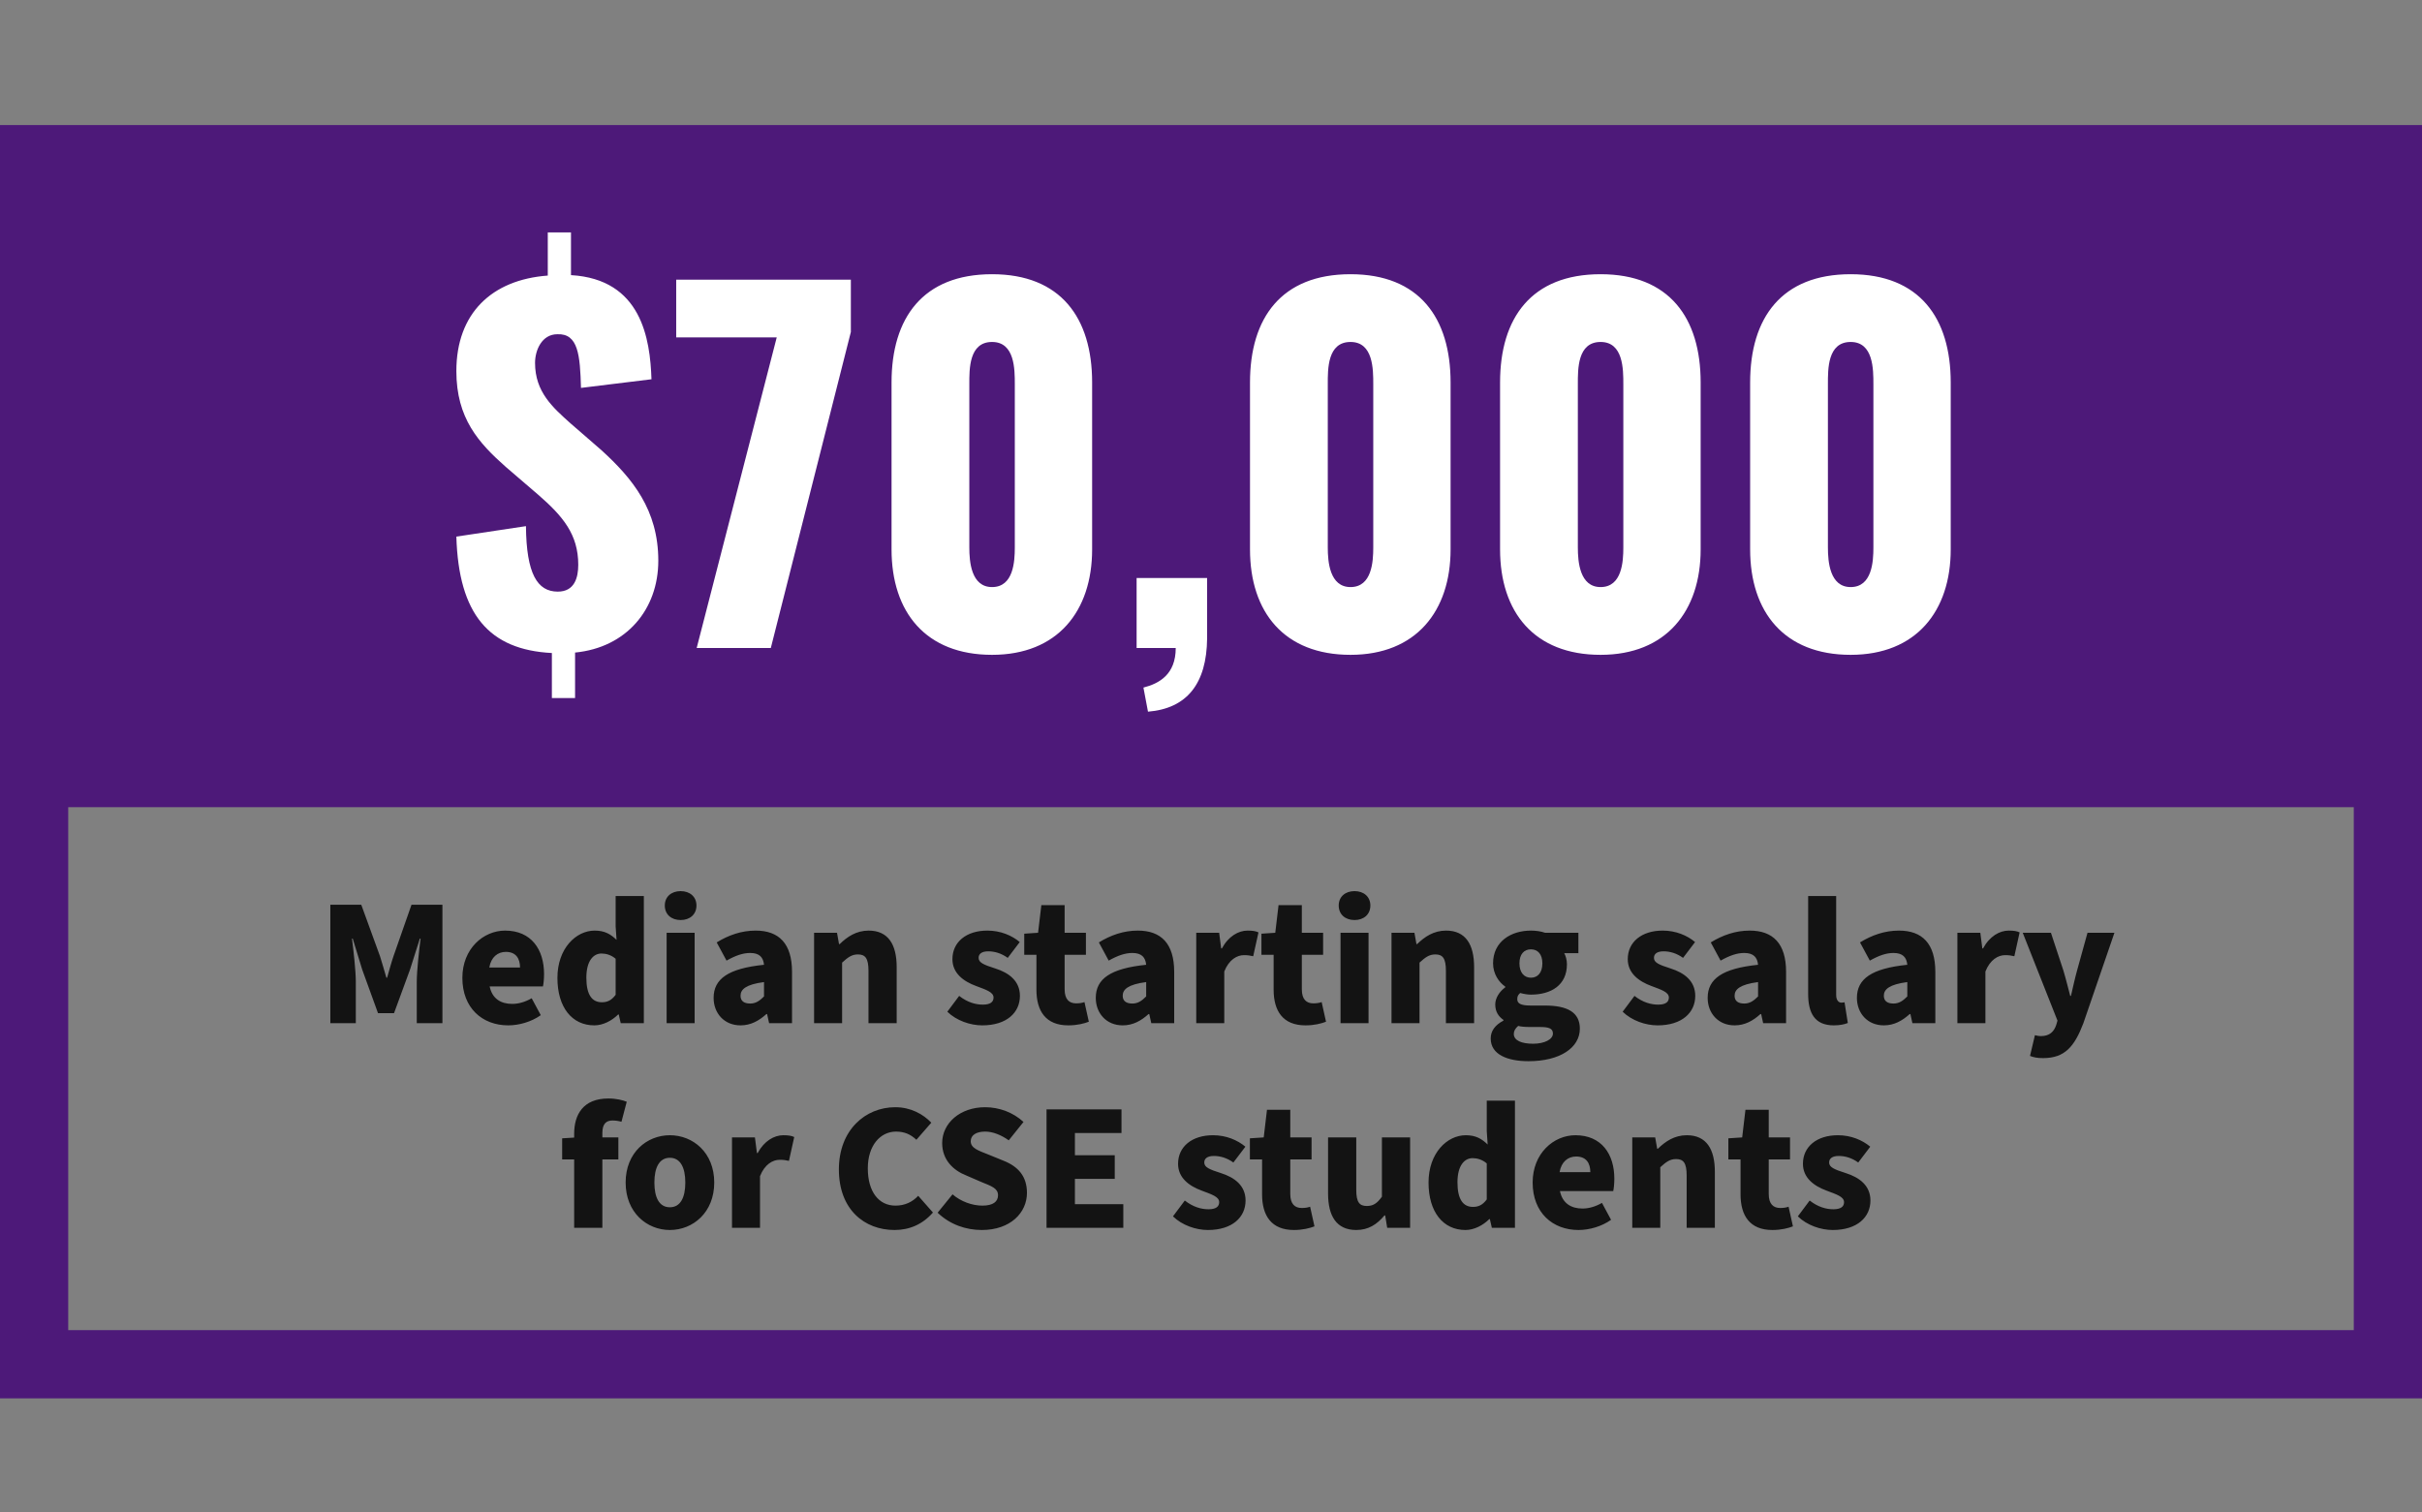
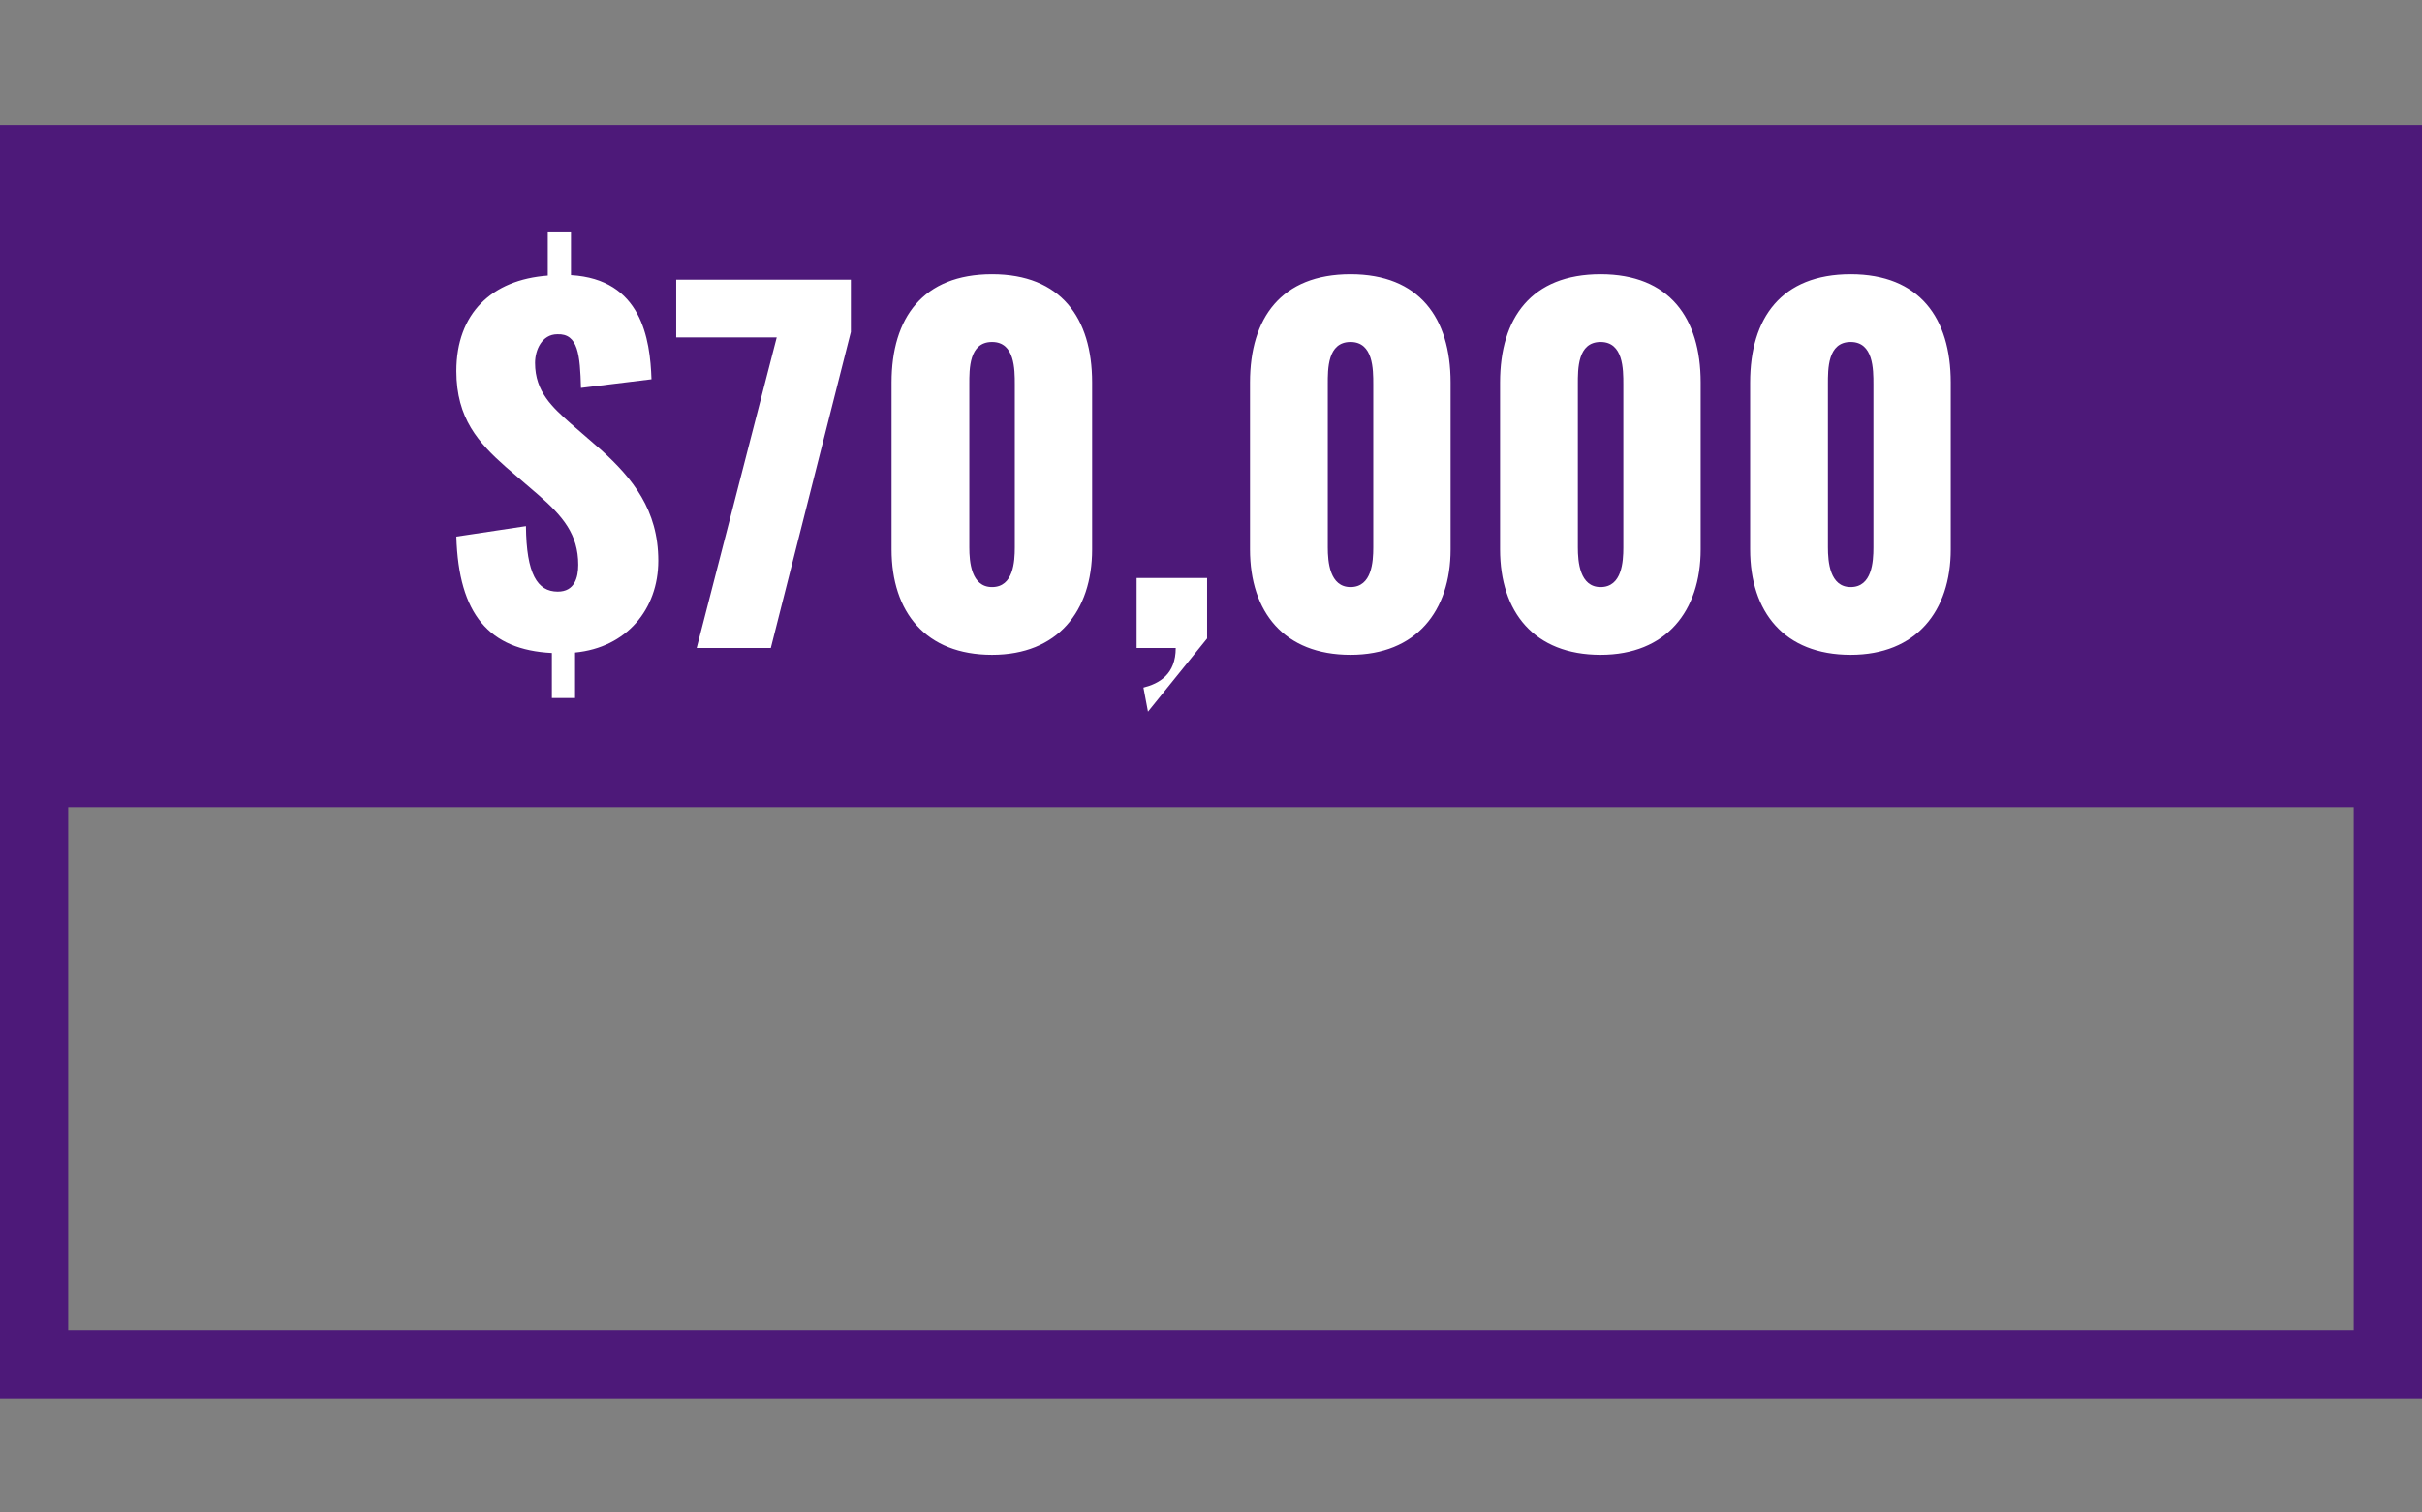
<svg xmlns="http://www.w3.org/2000/svg" width="213" height="133" viewBox="0 0 213 133" fill="none">
  <rect x="0" y="0" width="213" height="133" fill="#808080" stroke="none" />
  <rect width="213" height="55" transform="matrix(1 0 0 -1 0 66)" fill="#4D1979" />
-   <path d="M48.534 61.4V57.44C43.014 57.16 40.334 54.04 40.134 47.2L46.254 46.28C46.294 50.48 47.254 52.04 49.054 52.04C50.534 52.04 50.854 50.8 50.854 49.68C50.854 47 49.494 45.4 47.334 43.52L44.494 41.08C42.094 38.96 40.134 36.8 40.134 32.64C40.134 27.56 43.254 24.6 48.174 24.24V20.44H50.214V24.2C56.414 24.56 57.174 29.8 57.294 33.36L51.094 34.12C51.014 31.24 50.854 29.32 49.014 29.4C47.654 29.4 47.054 30.8 47.054 31.92C47.054 34.48 48.614 35.84 50.174 37.24L52.894 39.6C55.614 42.08 57.894 44.84 57.894 49.32C57.894 53.6 55.094 56.96 50.574 57.4V61.4H48.534ZM61.268 57L68.308 29.68H59.468V24.6H74.828V29.2L67.788 57H61.268ZM87.246 57.6C81.406 57.6 78.406 53.84 78.406 48.32V33.64C78.406 27.96 81.166 24.12 87.246 24.12C93.286 24.12 96.046 27.96 96.046 33.64V48.32C96.046 53.76 93.006 57.6 87.246 57.6ZM87.246 51.64C89.126 51.64 89.246 49.4 89.246 48.16V33.8C89.246 32.48 89.246 30.08 87.246 30.08C85.206 30.08 85.246 32.48 85.246 33.8V48.16C85.246 49.4 85.406 51.64 87.246 51.64ZM100.958 62.6L100.558 60.48C101.958 60.12 103.398 59.32 103.398 57H99.958V50.84H106.158V56.16C106.118 60.12 104.398 62.32 100.958 62.6ZM118.77 57.6C112.93 57.6 109.93 53.84 109.93 48.32V33.64C109.93 27.96 112.69 24.12 118.77 24.12C124.81 24.12 127.57 27.96 127.57 33.64V48.32C127.57 53.76 124.53 57.6 118.77 57.6ZM118.77 51.64C120.65 51.64 120.77 49.4 120.77 48.16V33.8C120.77 32.48 120.77 30.08 118.77 30.08C116.73 30.08 116.77 32.48 116.77 33.8V48.16C116.77 49.4 116.93 51.64 118.77 51.64ZM140.762 57.6C134.922 57.6 131.922 53.84 131.922 48.32V33.64C131.922 27.96 134.682 24.12 140.762 24.12C146.802 24.12 149.562 27.96 149.562 33.64V48.32C149.562 53.76 146.522 57.6 140.762 57.6ZM140.762 51.64C142.642 51.64 142.762 49.4 142.762 48.16V33.8C142.762 32.48 142.762 30.08 140.762 30.08C138.722 30.08 138.762 32.48 138.762 33.8V48.16C138.762 49.4 138.922 51.64 140.762 51.64ZM162.754 57.6C156.914 57.6 153.914 53.84 153.914 48.32V33.64C153.914 27.96 156.674 24.12 162.754 24.12C168.794 24.12 171.554 27.96 171.554 33.64V48.32C171.554 53.76 168.514 57.6 162.754 57.6ZM162.754 51.64C164.634 51.64 164.754 49.4 164.754 48.16V33.8C164.754 32.48 164.754 30.08 162.754 30.08C160.714 30.08 160.754 32.48 160.754 33.8V48.16C160.754 49.4 160.914 51.64 162.754 51.64Z" fill="white" />
-   <path d="M29.052 90V79.584H31.772L33.42 84.112C33.612 84.72 33.788 85.344 33.98 86H34.044C34.236 85.344 34.396 84.72 34.604 84.112L36.188 79.584H38.908V90H36.652V86.384C36.652 85.36 36.86 83.584 36.988 82.56H36.924L36.06 85.28L34.652 89.12H33.244L31.852 85.28L31.02 82.56H30.956C31.084 83.584 31.292 85.36 31.292 86.384V90H29.052ZM44.694 90.192C42.422 90.192 40.662 88.672 40.662 86.016C40.662 83.44 42.518 81.856 44.422 81.856C46.726 81.856 47.846 83.52 47.846 85.68C47.846 86.128 47.798 86.544 47.75 86.768H43.062C43.286 87.84 44.038 88.304 45.046 88.304C45.622 88.304 46.198 88.128 46.758 87.808L47.558 89.296C46.726 89.888 45.638 90.192 44.694 90.192ZM43.03 85.104H45.734C45.734 84.32 45.382 83.728 44.486 83.728C43.782 83.728 43.19 84.176 43.03 85.104ZM52.27 90.192C50.302 90.192 49.022 88.608 49.022 86.016C49.022 83.424 50.654 81.856 52.302 81.856C53.182 81.856 53.71 82.176 54.222 82.672L54.142 81.488V78.816H56.622V90H54.59L54.414 89.232H54.366C53.806 89.792 53.022 90.192 52.27 90.192ZM52.926 88.16C53.406 88.16 53.774 88 54.142 87.504V84.336C53.758 84 53.294 83.872 52.894 83.872C52.19 83.872 51.566 84.512 51.566 86C51.566 87.52 52.078 88.16 52.926 88.16ZM58.625 90V82.048H61.089V90H58.625ZM59.857 80.928C59.041 80.928 58.465 80.432 58.465 79.648C58.465 78.88 59.041 78.384 59.857 78.384C60.673 78.384 61.249 78.88 61.249 79.648C61.249 80.432 60.673 80.928 59.857 80.928ZM65.126 90.192C63.67 90.192 62.758 89.104 62.758 87.776C62.758 86.096 64.054 85.184 67.19 84.864C67.126 84.208 66.79 83.824 65.974 83.824C65.334 83.824 64.694 84.048 63.894 84.496L63.03 82.896C64.07 82.256 65.206 81.856 66.454 81.856C68.502 81.856 69.654 82.992 69.654 85.488V90H67.638L67.462 89.2H67.398C66.742 89.792 66.022 90.192 65.126 90.192ZM65.974 88.272C66.47 88.272 66.806 88.032 67.19 87.648V86.384C65.606 86.592 65.126 87.024 65.126 87.584C65.126 88.048 65.43 88.272 65.974 88.272ZM71.594 90V82.048H73.61L73.786 83.04H73.85C74.506 82.4 75.306 81.856 76.394 81.856C78.122 81.856 78.858 83.088 78.858 85.072V90H76.378V85.392C76.378 84.288 76.09 83.952 75.45 83.952C74.89 83.952 74.554 84.224 74.058 84.672V90H71.594ZM86.384 90.192C85.328 90.192 84.112 89.776 83.312 88.992L84.352 87.6C85.088 88.176 85.808 88.368 86.432 88.368C87.104 88.368 87.376 88.128 87.376 87.744C87.376 87.264 86.704 87.056 85.856 86.736C84.72 86.32 83.76 85.6 83.76 84.368C83.76 82.864 84.976 81.856 86.832 81.856C88 81.856 88.992 82.288 89.68 82.864L88.624 84.256C88.048 83.84 87.456 83.68 86.912 83.68C86.336 83.68 86.064 83.904 86.064 84.256C86.064 84.672 86.512 84.864 87.52 85.184C88.736 85.568 89.696 86.288 89.696 87.6C89.696 89.056 88.544 90.192 86.384 90.192ZM93.948 90.192C91.964 90.192 91.148 88.928 91.148 87.056V83.984H90.076V82.128L91.292 82.048L91.58 79.616H93.628V82.048H95.5V83.984H93.628V87.024C93.628 87.92 94.044 88.256 94.636 88.256C94.892 88.256 95.164 88.224 95.372 88.144L95.756 89.872C95.34 90.032 94.732 90.192 93.948 90.192ZM98.735 90.192C97.279 90.192 96.367 89.104 96.367 87.776C96.367 86.096 97.663 85.184 100.799 84.864C100.735 84.208 100.399 83.824 99.583 83.824C98.943 83.824 98.303 84.048 97.503 84.496L96.639 82.896C97.679 82.256 98.815 81.856 100.063 81.856C102.111 81.856 103.263 82.992 103.263 85.488V90H101.247L101.071 89.2H101.007C100.351 89.792 99.631 90.192 98.735 90.192ZM99.583 88.272C100.079 88.272 100.415 88.032 100.799 87.648V86.384C99.215 86.592 98.735 87.024 98.735 87.584C98.735 88.048 99.039 88.272 99.583 88.272ZM105.203 90V82.048H107.219L107.395 83.424H107.459C108.035 82.352 108.915 81.856 109.715 81.856C110.179 81.856 110.451 81.904 110.675 82.016L110.211 84.112C109.923 84.048 109.747 84.016 109.395 84.016C108.803 84.016 108.083 84.4 107.667 85.456V90H105.203ZM114.808 90.192C112.824 90.192 112.008 88.928 112.008 87.056V83.984H110.936V82.128L112.152 82.048L112.44 79.616H114.488V82.048H116.36V83.984H114.488V87.024C114.488 87.92 114.904 88.256 115.496 88.256C115.752 88.256 116.024 88.224 116.232 88.144L116.616 89.872C116.2 90.032 115.592 90.192 114.808 90.192ZM117.891 90V82.048H120.355V90H117.891ZM119.123 80.928C118.307 80.928 117.731 80.432 117.731 79.648C117.731 78.88 118.307 78.384 119.123 78.384C119.939 78.384 120.515 78.88 120.515 79.648C120.515 80.432 119.939 80.928 119.123 80.928ZM122.375 90V82.048H124.391L124.567 83.04H124.631C125.287 82.4 126.087 81.856 127.175 81.856C128.903 81.856 129.639 83.088 129.639 85.072V90H127.159V85.392C127.159 84.288 126.871 83.952 126.231 83.952C125.671 83.952 125.335 84.224 124.839 84.672V90H122.375ZM134.426 93.344C132.586 93.344 131.098 92.768 131.098 91.344C131.098 90.688 131.482 90.16 132.218 89.776V89.712C131.802 89.424 131.498 89.008 131.498 88.352C131.498 87.792 131.866 87.216 132.378 86.848V86.784C131.818 86.4 131.306 85.664 131.306 84.736C131.306 82.8 132.906 81.856 134.634 81.856C135.082 81.856 135.514 81.92 135.882 82.048H138.81V83.84H137.562C137.69 84.064 137.802 84.432 137.802 84.816C137.802 86.672 136.394 87.488 134.634 87.488C134.362 87.488 134.042 87.44 133.69 87.344C133.514 87.504 133.434 87.632 133.434 87.888C133.434 88.272 133.754 88.448 134.602 88.448H135.866C137.834 88.448 138.938 89.04 138.938 90.48C138.938 92.16 137.194 93.344 134.426 93.344ZM134.634 86C135.226 86 135.642 85.568 135.642 84.736C135.642 83.92 135.226 83.504 134.634 83.504C134.042 83.504 133.626 83.92 133.626 84.736C133.626 85.568 134.058 86 134.634 86ZM134.826 91.808C135.834 91.808 136.57 91.424 136.57 90.912C136.57 90.432 136.154 90.336 135.402 90.336H134.634C134.058 90.336 133.754 90.304 133.514 90.24C133.258 90.464 133.13 90.688 133.13 90.944C133.13 91.52 133.802 91.808 134.826 91.808ZM145.775 90.192C144.719 90.192 143.503 89.776 142.703 88.992L143.743 87.6C144.479 88.176 145.199 88.368 145.823 88.368C146.495 88.368 146.767 88.128 146.767 87.744C146.767 87.264 146.095 87.056 145.247 86.736C144.111 86.32 143.151 85.6 143.151 84.368C143.151 82.864 144.367 81.856 146.223 81.856C147.391 81.856 148.383 82.288 149.071 82.864L148.015 84.256C147.439 83.84 146.847 83.68 146.303 83.68C145.727 83.68 145.455 83.904 145.455 84.256C145.455 84.672 145.903 84.864 146.911 85.184C148.127 85.568 149.087 86.288 149.087 87.6C149.087 89.056 147.935 90.192 145.775 90.192ZM152.547 90.192C151.091 90.192 150.179 89.104 150.179 87.776C150.179 86.096 151.475 85.184 154.611 84.864C154.547 84.208 154.211 83.824 153.395 83.824C152.755 83.824 152.115 84.048 151.315 84.496L150.451 82.896C151.491 82.256 152.627 81.856 153.875 81.856C155.923 81.856 157.075 82.992 157.075 85.488V90H155.059L154.883 89.2H154.819C154.163 89.792 153.443 90.192 152.547 90.192ZM153.395 88.272C153.891 88.272 154.227 88.032 154.611 87.648V86.384C153.027 86.592 152.547 87.024 152.547 87.584C152.547 88.048 152.851 88.272 153.395 88.272ZM161.272 90.192C159.576 90.192 159.016 89.088 159.016 87.424V78.816H161.48V87.52C161.48 88.032 161.736 88.192 161.928 88.192C162.024 88.192 162.088 88.192 162.216 88.16L162.504 89.984C162.232 90.096 161.816 90.192 161.272 90.192ZM165.672 90.192C164.216 90.192 163.304 89.104 163.304 87.776C163.304 86.096 164.6 85.184 167.736 84.864C167.672 84.208 167.336 83.824 166.52 83.824C165.88 83.824 165.24 84.048 164.44 84.496L163.576 82.896C164.616 82.256 165.752 81.856 167 81.856C169.048 81.856 170.2 82.992 170.2 85.488V90H168.184L168.008 89.2H167.944C167.288 89.792 166.568 90.192 165.672 90.192ZM166.52 88.272C167.016 88.272 167.352 88.032 167.736 87.648V86.384C166.152 86.592 165.672 87.024 165.672 87.584C165.672 88.048 165.976 88.272 166.52 88.272ZM172.141 90V82.048H174.157L174.333 83.424H174.397C174.973 82.352 175.853 81.856 176.653 81.856C177.117 81.856 177.389 81.904 177.613 82.016L177.149 84.112C176.861 84.048 176.685 84.016 176.333 84.016C175.741 84.016 175.021 84.4 174.605 85.456V90H172.141ZM179.679 93.072C179.167 93.072 178.847 93.008 178.527 92.88L178.959 91.056C179.215 91.12 179.327 91.136 179.487 91.136C180.255 91.136 180.639 90.736 180.831 90.16L180.943 89.776L177.887 82.048H180.367L181.455 85.344C181.679 86.08 181.855 86.816 182.063 87.6H182.127C182.303 86.848 182.463 86.096 182.671 85.344L183.583 82.048H185.951L183.215 90.016C182.431 92.064 181.583 93.072 179.679 93.072ZM50.494 108V101.984H49.438V100.128L50.494 100.064V99.728C50.494 98.048 51.278 96.624 53.502 96.624C54.19 96.624 54.766 96.768 55.118 96.912L54.654 98.672C54.382 98.592 54.126 98.56 53.854 98.56C53.31 98.56 52.974 98.864 52.974 99.648V100.048H54.382V101.984H52.974V108H50.494ZM58.909 108.192C56.893 108.192 55.021 106.656 55.021 104.016C55.021 101.376 56.893 99.856 58.909 99.856C60.941 99.856 62.813 101.376 62.813 104.016C62.813 106.656 60.941 108.192 58.909 108.192ZM58.909 106.192C59.837 106.192 60.269 105.344 60.269 104.016C60.269 102.704 59.837 101.84 58.909 101.84C57.981 101.84 57.549 102.704 57.549 104.016C57.549 105.344 57.981 106.192 58.909 106.192ZM64.375 108V100.048H66.391L66.567 101.424H66.631C67.207 100.352 68.087 99.856 68.887 99.856C69.351 99.856 69.623 99.904 69.847 100.016L69.383 102.112C69.095 102.048 68.919 102.016 68.567 102.016C67.975 102.016 67.255 102.4 66.839 103.456V108H64.375ZM78.671 108.192C76.015 108.192 73.775 106.384 73.775 102.864C73.775 99.392 76.111 97.392 78.735 97.392C80.095 97.392 81.183 98 81.903 98.752L80.591 100.256C80.079 99.776 79.535 99.536 78.799 99.536C77.423 99.536 76.319 100.752 76.319 102.768C76.319 104.848 77.295 106.048 78.751 106.048C79.599 106.048 80.255 105.712 80.751 105.184L82.047 106.656C81.135 107.696 79.983 108.192 78.671 108.192ZM86.346 108.192C84.938 108.192 83.546 107.712 82.458 106.672L83.77 105.056C84.506 105.696 85.514 106.048 86.394 106.048C87.338 106.048 87.77 105.696 87.77 105.136C87.77 104.528 87.21 104.336 86.298 103.968L84.97 103.392C83.866 102.96 82.858 102.048 82.858 100.544C82.858 98.8 84.426 97.392 86.634 97.392C87.882 97.392 89.114 97.856 90.01 98.688L88.714 100.304C88.01 99.808 87.29 99.536 86.634 99.536C85.866 99.536 85.37 99.84 85.37 100.384C85.37 100.992 86.026 101.2 86.954 101.568L88.25 102.096C89.546 102.608 90.314 103.472 90.314 104.928C90.314 106.672 88.858 108.192 86.346 108.192ZM92.036 108V97.584H98.628V99.664H94.532V101.616H98.036V103.696H94.532V105.92H98.788V108H92.036ZM106.228 108.192C105.172 108.192 103.956 107.776 103.156 106.992L104.196 105.6C104.932 106.176 105.652 106.368 106.276 106.368C106.948 106.368 107.22 106.128 107.22 105.744C107.22 105.264 106.548 105.056 105.7 104.736C104.564 104.32 103.604 103.6 103.604 102.368C103.604 100.864 104.82 99.856 106.676 99.856C107.844 99.856 108.836 100.288 109.524 100.864L108.468 102.256C107.892 101.84 107.3 101.68 106.756 101.68C106.18 101.68 105.908 101.904 105.908 102.256C105.908 102.672 106.356 102.864 107.364 103.184C108.58 103.568 109.54 104.288 109.54 105.6C109.54 107.056 108.388 108.192 106.228 108.192ZM113.792 108.192C111.808 108.192 110.992 106.928 110.992 105.056V101.984H109.92V100.128L111.136 100.048L111.424 97.616H113.472V100.048H115.344V101.984H113.472V105.024C113.472 105.92 113.888 106.256 114.48 106.256C114.736 106.256 115.008 106.224 115.216 106.144L115.6 107.872C115.184 108.032 114.576 108.192 113.792 108.192ZM119.275 108.192C117.531 108.192 116.795 106.96 116.795 104.976V100.048H119.275V104.656C119.275 105.76 119.563 106.08 120.203 106.08C120.763 106.08 121.099 105.856 121.531 105.264V100.048H124.011V108H121.995L121.819 106.912H121.755C121.099 107.696 120.347 108.192 119.275 108.192ZM128.879 108.192C126.911 108.192 125.631 106.608 125.631 104.016C125.631 101.424 127.263 99.856 128.911 99.856C129.791 99.856 130.319 100.176 130.831 100.672L130.751 99.488V96.816H133.231V108H131.199L131.023 107.232H130.975C130.415 107.792 129.631 108.192 128.879 108.192ZM129.535 106.16C130.015 106.16 130.383 106 130.751 105.504V102.336C130.367 102 129.903 101.872 129.503 101.872C128.799 101.872 128.175 102.512 128.175 104C128.175 105.52 128.687 106.16 129.535 106.16ZM138.819 108.192C136.547 108.192 134.787 106.672 134.787 104.016C134.787 101.44 136.643 99.856 138.547 99.856C140.851 99.856 141.971 101.52 141.971 103.68C141.971 104.128 141.923 104.544 141.875 104.768H137.187C137.411 105.84 138.163 106.304 139.171 106.304C139.747 106.304 140.323 106.128 140.883 105.808L141.683 107.296C140.851 107.888 139.763 108.192 138.819 108.192ZM137.155 103.104H139.859C139.859 102.32 139.507 101.728 138.611 101.728C137.907 101.728 137.315 102.176 137.155 103.104ZM143.547 108V100.048H145.563L145.739 101.04H145.803C146.459 100.4 147.259 99.856 148.347 99.856C150.075 99.856 150.811 101.088 150.811 103.072V108H148.331V103.392C148.331 102.288 148.043 101.952 147.403 101.952C146.843 101.952 146.507 102.224 146.011 102.672V108H143.547ZM155.87 108.192C153.886 108.192 153.07 106.928 153.07 105.056V101.984H151.998V100.128L153.214 100.048L153.502 97.616H155.55V100.048H157.422V101.984H155.55V105.024C155.55 105.92 155.966 106.256 156.558 106.256C156.814 106.256 157.086 106.224 157.294 106.144L157.678 107.872C157.262 108.032 156.654 108.192 155.87 108.192ZM161.181 108.192C160.125 108.192 158.909 107.776 158.109 106.992L159.149 105.6C159.885 106.176 160.605 106.368 161.229 106.368C161.901 106.368 162.173 106.128 162.173 105.744C162.173 105.264 161.501 105.056 160.653 104.736C159.517 104.32 158.557 103.6 158.557 102.368C158.557 100.864 159.773 99.856 161.629 99.856C162.797 99.856 163.789 100.288 164.477 100.864L163.421 102.256C162.845 101.84 162.253 101.68 161.709 101.68C161.133 101.68 160.861 101.904 160.861 102.256C160.861 102.672 161.309 102.864 162.317 103.184C163.533 103.568 164.493 104.288 164.493 105.6C164.493 107.056 163.341 108.192 161.181 108.192Z" fill="black" fill-opacity="0.85" />
+   <path d="M48.534 61.4V57.44C43.014 57.16 40.334 54.04 40.134 47.2L46.254 46.28C46.294 50.48 47.254 52.04 49.054 52.04C50.534 52.04 50.854 50.8 50.854 49.68C50.854 47 49.494 45.4 47.334 43.52L44.494 41.08C42.094 38.96 40.134 36.8 40.134 32.64C40.134 27.56 43.254 24.6 48.174 24.24V20.44H50.214V24.2C56.414 24.56 57.174 29.8 57.294 33.36L51.094 34.12C51.014 31.24 50.854 29.32 49.014 29.4C47.654 29.4 47.054 30.8 47.054 31.92C47.054 34.48 48.614 35.84 50.174 37.24L52.894 39.6C55.614 42.08 57.894 44.84 57.894 49.32C57.894 53.6 55.094 56.96 50.574 57.4V61.4H48.534ZM61.268 57L68.308 29.68H59.468V24.6H74.828V29.2L67.788 57H61.268ZM87.246 57.6C81.406 57.6 78.406 53.84 78.406 48.32V33.64C78.406 27.96 81.166 24.12 87.246 24.12C93.286 24.12 96.046 27.96 96.046 33.64V48.32C96.046 53.76 93.006 57.6 87.246 57.6ZM87.246 51.64C89.126 51.64 89.246 49.4 89.246 48.16V33.8C89.246 32.48 89.246 30.08 87.246 30.08C85.206 30.08 85.246 32.48 85.246 33.8V48.16C85.246 49.4 85.406 51.64 87.246 51.64ZM100.958 62.6L100.558 60.48C101.958 60.12 103.398 59.32 103.398 57H99.958V50.84H106.158V56.16ZM118.77 57.6C112.93 57.6 109.93 53.84 109.93 48.32V33.64C109.93 27.96 112.69 24.12 118.77 24.12C124.81 24.12 127.57 27.96 127.57 33.64V48.32C127.57 53.76 124.53 57.6 118.77 57.6ZM118.77 51.64C120.65 51.64 120.77 49.4 120.77 48.16V33.8C120.77 32.48 120.77 30.08 118.77 30.08C116.73 30.08 116.77 32.48 116.77 33.8V48.16C116.77 49.4 116.93 51.64 118.77 51.64ZM140.762 57.6C134.922 57.6 131.922 53.84 131.922 48.32V33.64C131.922 27.96 134.682 24.12 140.762 24.12C146.802 24.12 149.562 27.96 149.562 33.64V48.32C149.562 53.76 146.522 57.6 140.762 57.6ZM140.762 51.64C142.642 51.64 142.762 49.4 142.762 48.16V33.8C142.762 32.48 142.762 30.08 140.762 30.08C138.722 30.08 138.762 32.48 138.762 33.8V48.16C138.762 49.4 138.922 51.64 140.762 51.64ZM162.754 57.6C156.914 57.6 153.914 53.84 153.914 48.32V33.64C153.914 27.96 156.674 24.12 162.754 24.12C168.794 24.12 171.554 27.96 171.554 33.64V48.32C171.554 53.76 168.514 57.6 162.754 57.6ZM162.754 51.64C164.634 51.64 164.754 49.4 164.754 48.16V33.8C164.754 32.48 164.754 30.08 162.754 30.08C160.714 30.08 160.754 32.48 160.754 33.8V48.16C160.754 49.4 160.914 51.64 162.754 51.64Z" fill="white" />
  <rect x="3" y="68" width="207" height="52" stroke="#4D1979" stroke-width="6" />
</svg>